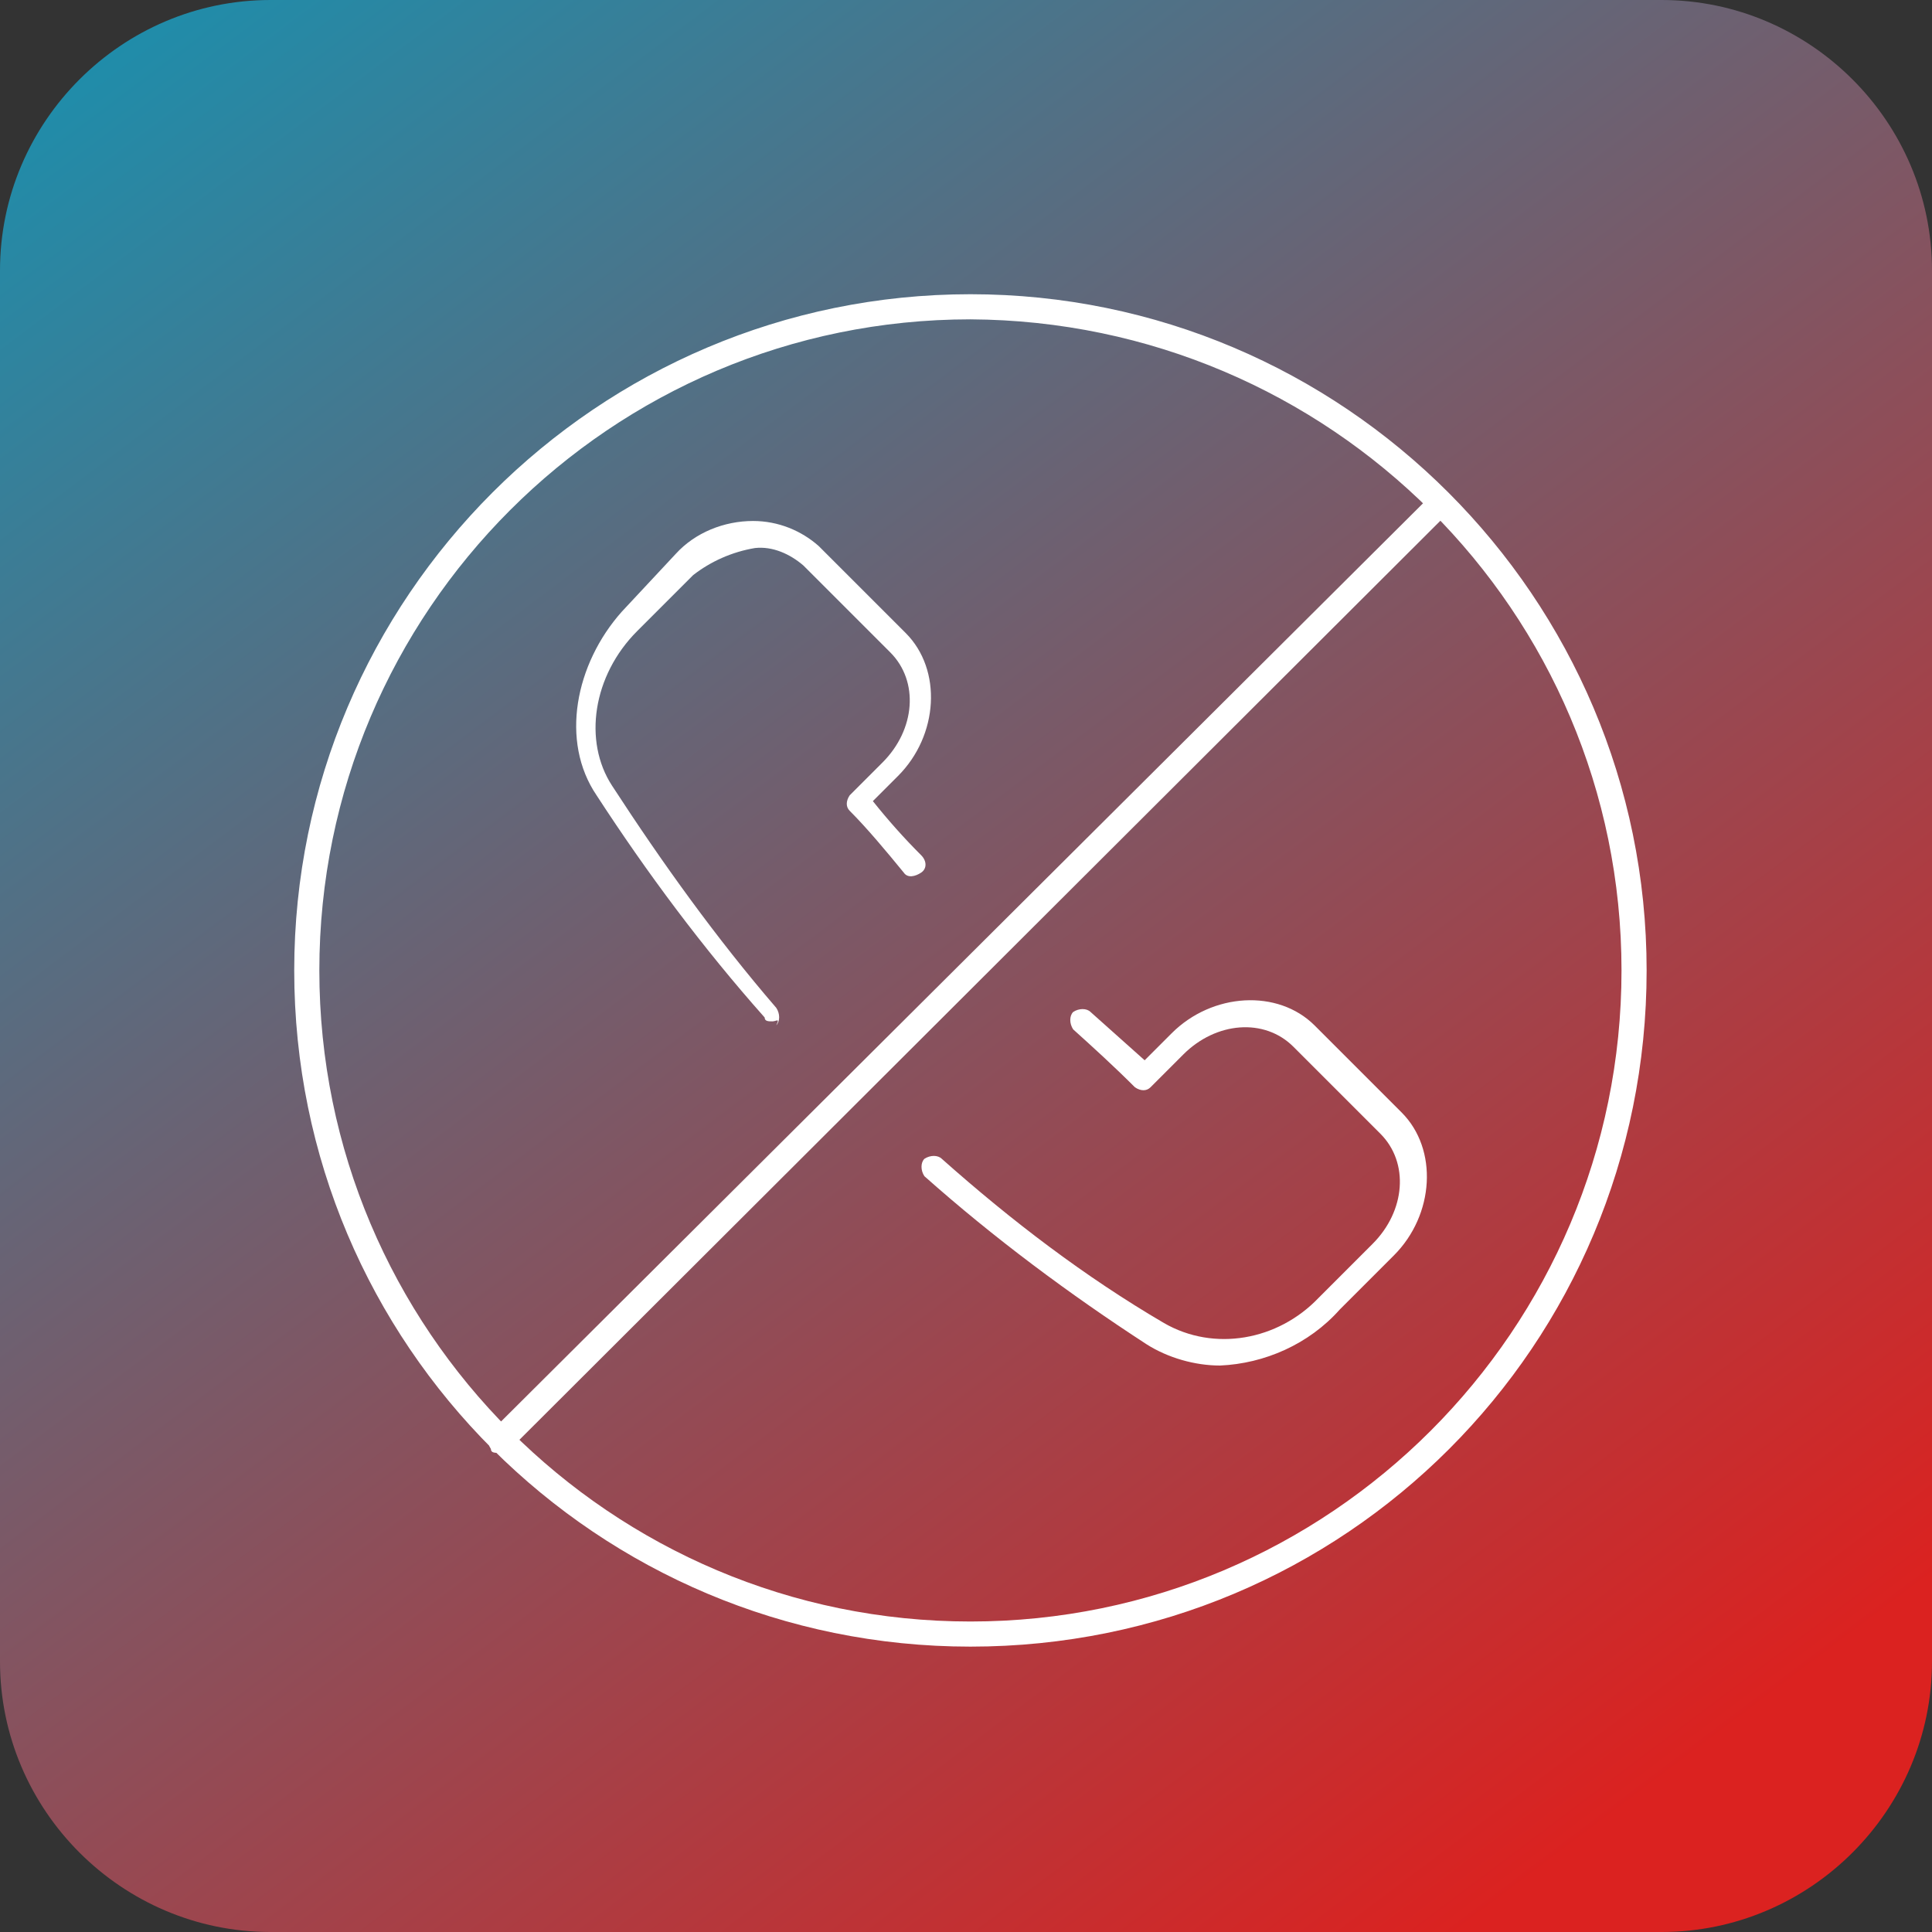
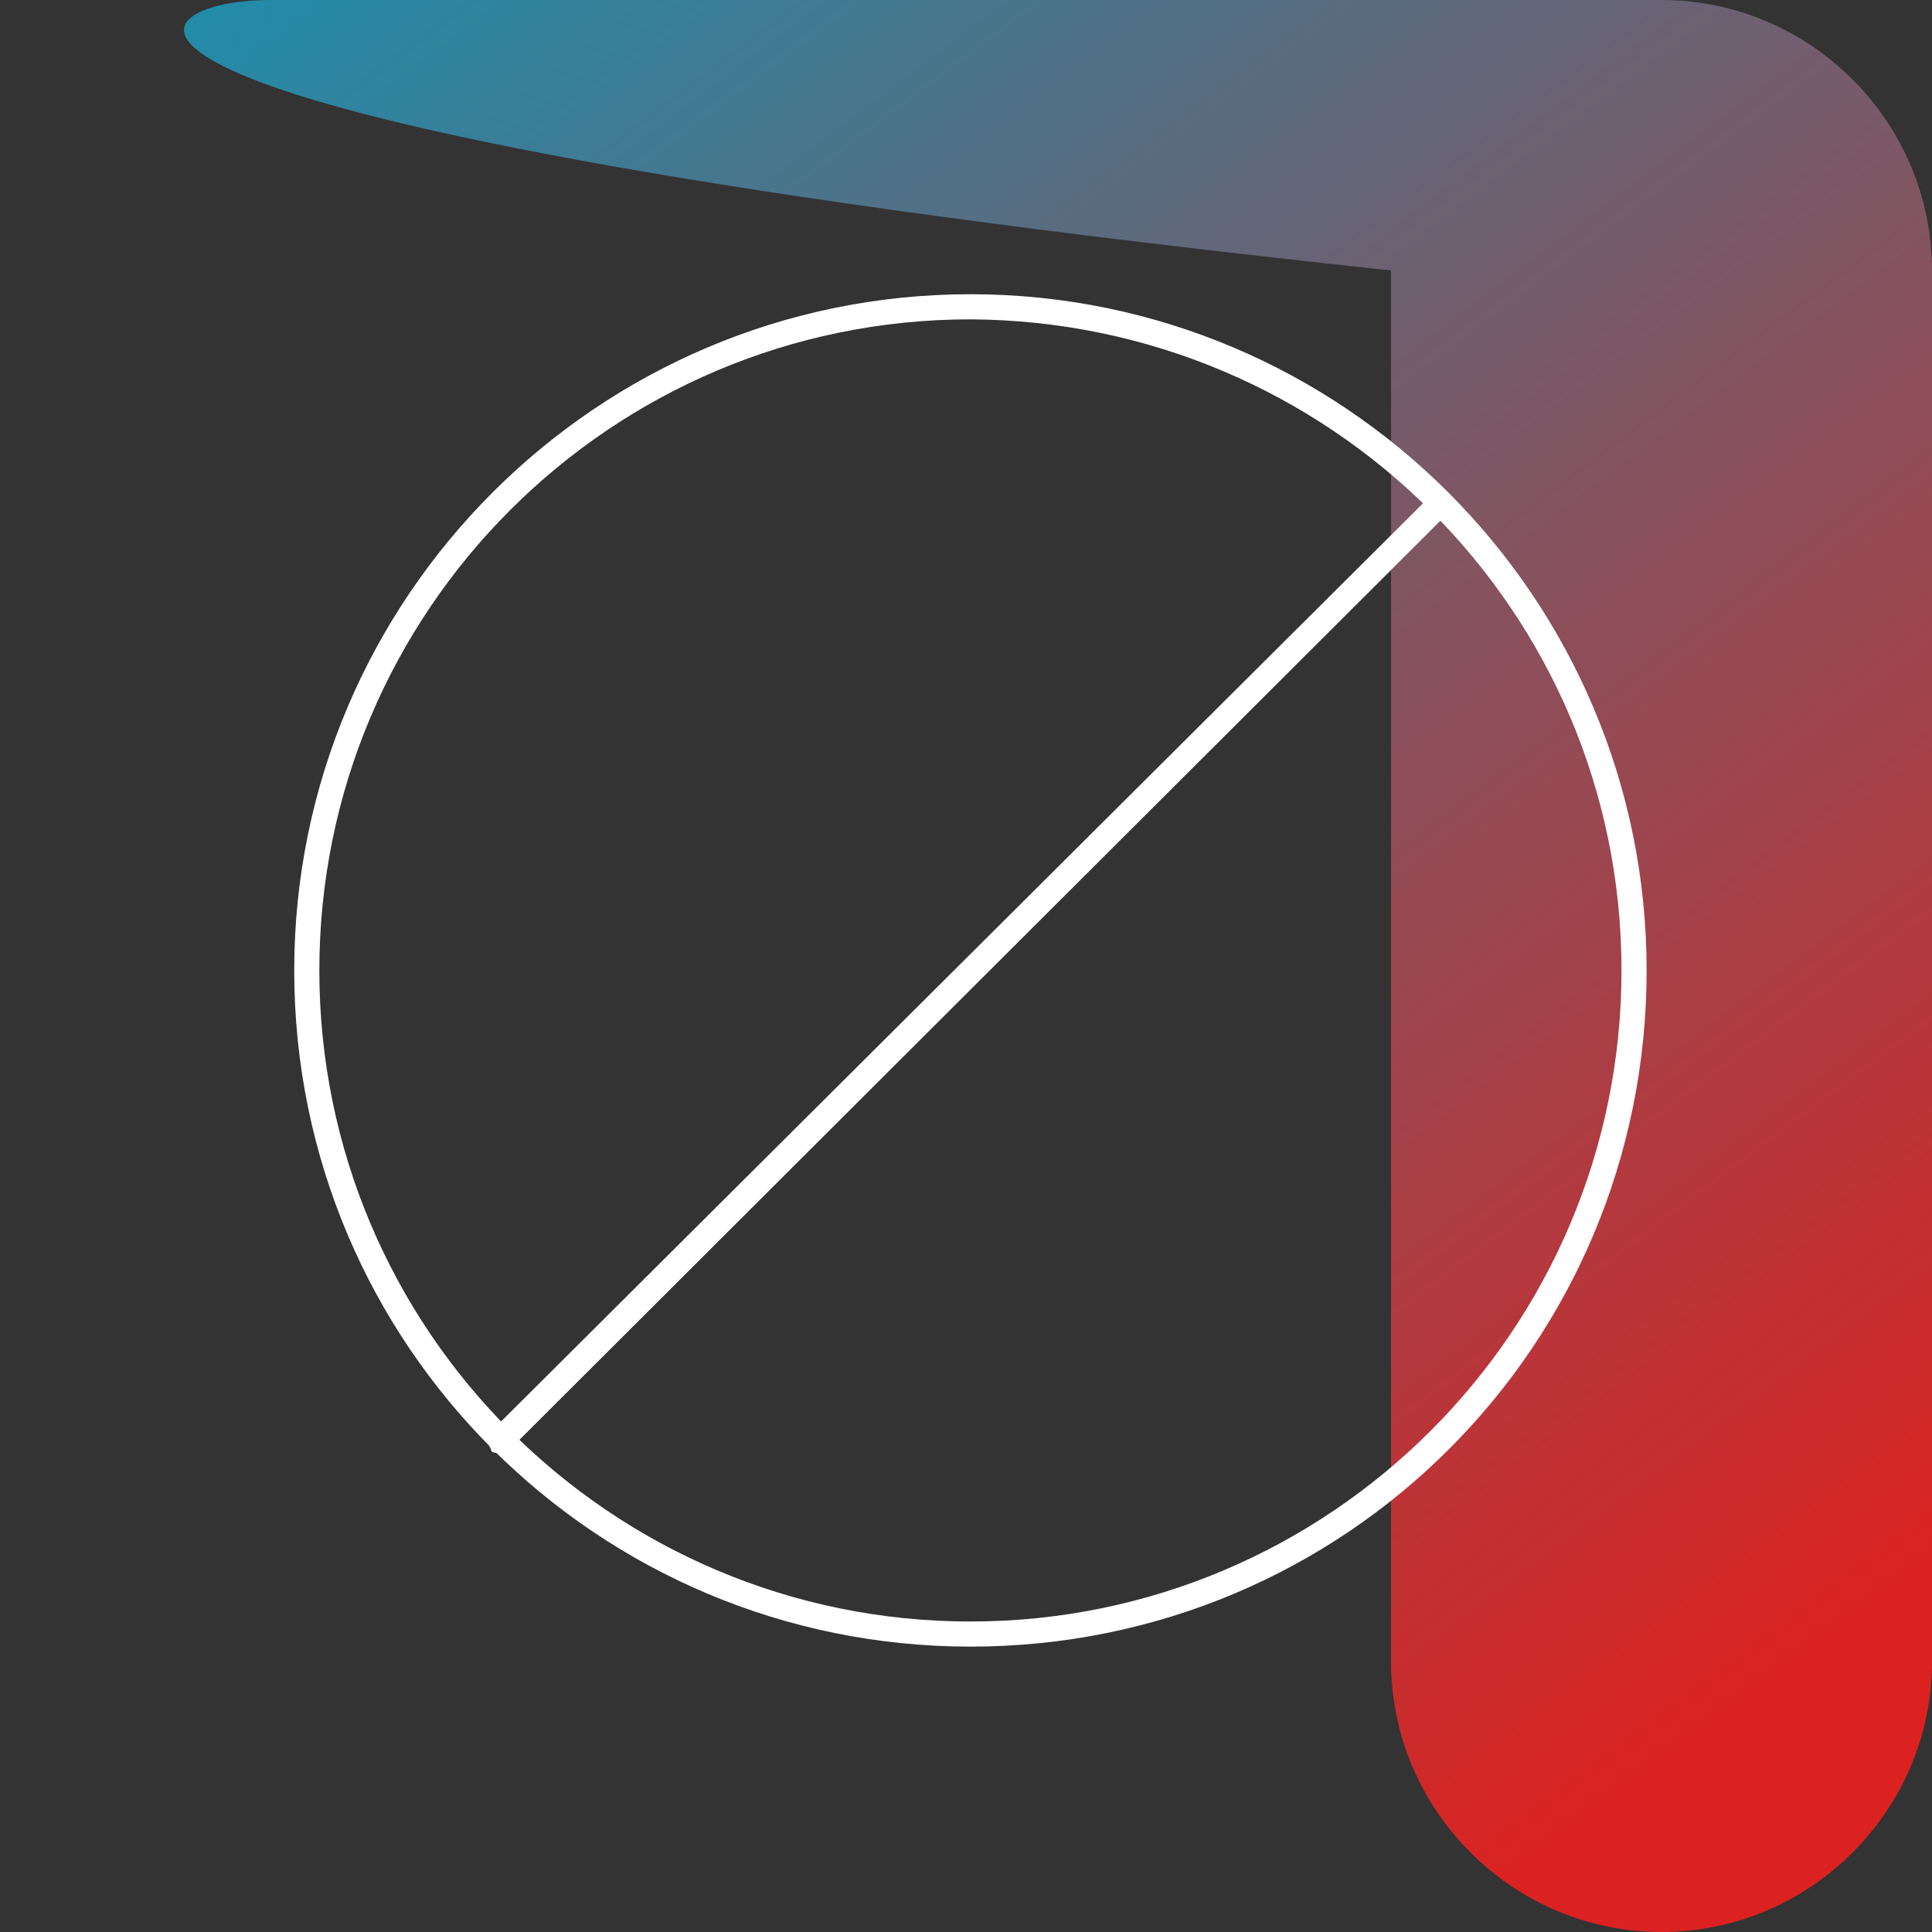
<svg xmlns="http://www.w3.org/2000/svg" version="1.1" id="Layer_1" x="0px" y="0px" viewBox="0 0 100 100" style="enable-background:new 0 0 100 100;" xml:space="preserve">
  <rect x="0" y="0" width="100" height="100" fill="#333333" stroke="none" />
  <style type="text/css"> .st0{fill:url(#Rectangle_470_00000165922036616816418610000017058091352017157266_);} .st1{fill:#FFFFFF;} </style>
  <g>
    <linearGradient id="Rectangle_470_00000101824461672600189550000009788275685815670952_" gradientUnits="userSpaceOnUse" x1="-245.221" y1="223.595" x2="-244.469" y2="222.595" gradientTransform="matrix(100 0 0 -100 24530 22353.5)">
      <stop offset="0" style="stop-color:#1692B1" />
      <stop offset="1" style="stop-color:#DB2220" />
    </linearGradient>
-     <path id="Rectangle_470_00000073681720046018315600000004946815680562481066_" style="fill:url(#Rectangle_470_00000101824461672600189550000009788275685815670952_);" d=" M14,0h72c7.7,0,14,6.3,14,14v72c0,7.7-6.3,14-14,14H14c-7.7,0-14-6.3-14-14V14C0,6.3,6.3,0,14,0z" />
+     <path id="Rectangle_470_00000073681720046018315600000004946815680562481066_" style="fill:url(#Rectangle_470_00000101824461672600189550000009788275685815670952_);" d=" M14,0h72c7.7,0,14,6.3,14,14v72c0,7.7-6.3,14-14,14c-7.7,0-14-6.3-14-14V14C0,6.3,6.3,0,14,0z" />
    <g id="calls_dropped-01-01" transform="translate(13.029 14.329)">
      <g id="Group_1288" transform="translate(16.85 12.637)">
-         <path id="Path_258" class="st1" d="M10.1,25.9c-0.2,0-0.4,0-0.4-0.2c-3.2-3.6-6.1-7.5-8.7-11.5c-1.9-2.8-1.1-6.8,1.3-9.5l2.8-3 c1-1.1,2.5-1.7,4-1.7l0,0c1.3,0,2.5,0.5,3.4,1.3l4.5,4.5c1.9,1.9,1.7,5.3-0.4,7.4l-1.3,1.3c0.8,1,1.6,1.9,2.5,2.8 c0.3,0.3,0.3,0.7,0,0.9s-0.7,0.3-0.9,0c-0.9-1.1-1.9-2.3-2.8-3.2c-0.2-0.2-0.2-0.5,0-0.8l1.7-1.7c1.7-1.7,1.9-4.2,0.4-5.7 l-4.5-4.5c-0.7-0.6-1.6-1-2.5-0.9l0,0C8,1.6,6.9,2.1,6,2.8L3.1,5.7c-2.3,2.3-2.8,5.7-1.3,8c2.6,4,5.4,7.9,8.5,11.5 c0.2,0.3,0.2,0.7,0,0.9C10.5,25.7,10.3,25.9,10.1,25.9z" />
-       </g>
+         </g>
      <g id="Group_1289" transform="translate(34.618 37.451)">
-         <path id="Path_259" class="st1" d="M15.5,18.9c-1.3,0-2.7-0.4-3.8-1.1c-4-2.6-7.9-5.5-11.5-8.7c-0.2-0.3-0.2-0.7,0-0.9 c0.3-0.2,0.7-0.2,0.9,0c3.6,3.2,7.4,6.1,11.5,8.5c2.6,1.5,5.9,0.9,8-1.3l2.8-2.8c1.7-1.7,1.9-4.2,0.4-5.7l-4.5-4.5 c-1.5-1.5-4-1.3-5.7,0.4l-1.7,1.7c-0.2,0.2-0.5,0.2-0.8,0C10,3.4,8.9,2.4,7.9,1.5c-0.2-0.3-0.2-0.7,0-0.9c0.3-0.2,0.7-0.2,0.9,0 c0.9,0.8,1.9,1.7,2.8,2.5L13,1.7c2.1-2.1,5.5-2.3,7.4-0.4l4.5,4.5c1.9,1.9,1.7,5.3-0.4,7.4l-2.8,2.8 C20.1,17.8,17.8,18.8,15.5,18.9z" />
-       </g>
+         </g>
      <g id="Group_1290" transform="translate(2.2 0.9)">
        <path id="Path_260" class="st1" d="M35,70C15.7,70,0,54.4,0,35C0,15.7,15.7,0,35,0c19.3,0,35,15.7,35,35v0C70,54.4,54.4,70,35,70 z M35,1.3C16.4,1.3,1.3,16.4,1.3,35S16.4,68.7,35,68.7S68.7,53.6,68.7,35C68.7,16.4,53.6,1.4,35,1.3z" />
      </g>
      <g id="Group_1291" transform="translate(12.28 11.17)">
        <path id="Path_261" class="st1" d="M0.5,49.7c-0.2,0-0.4,0-0.4-0.2c-0.2-0.3-0.2-0.7,0-0.9L48.8,0.1c0.3-0.2,0.7-0.2,0.9,0 c0.4,0.2,0.2,0.6,0,0.9L1.1,49.5C0.9,49.5,0.7,49.7,0.5,49.7z" />
      </g>
    </g>
  </g>
</svg>